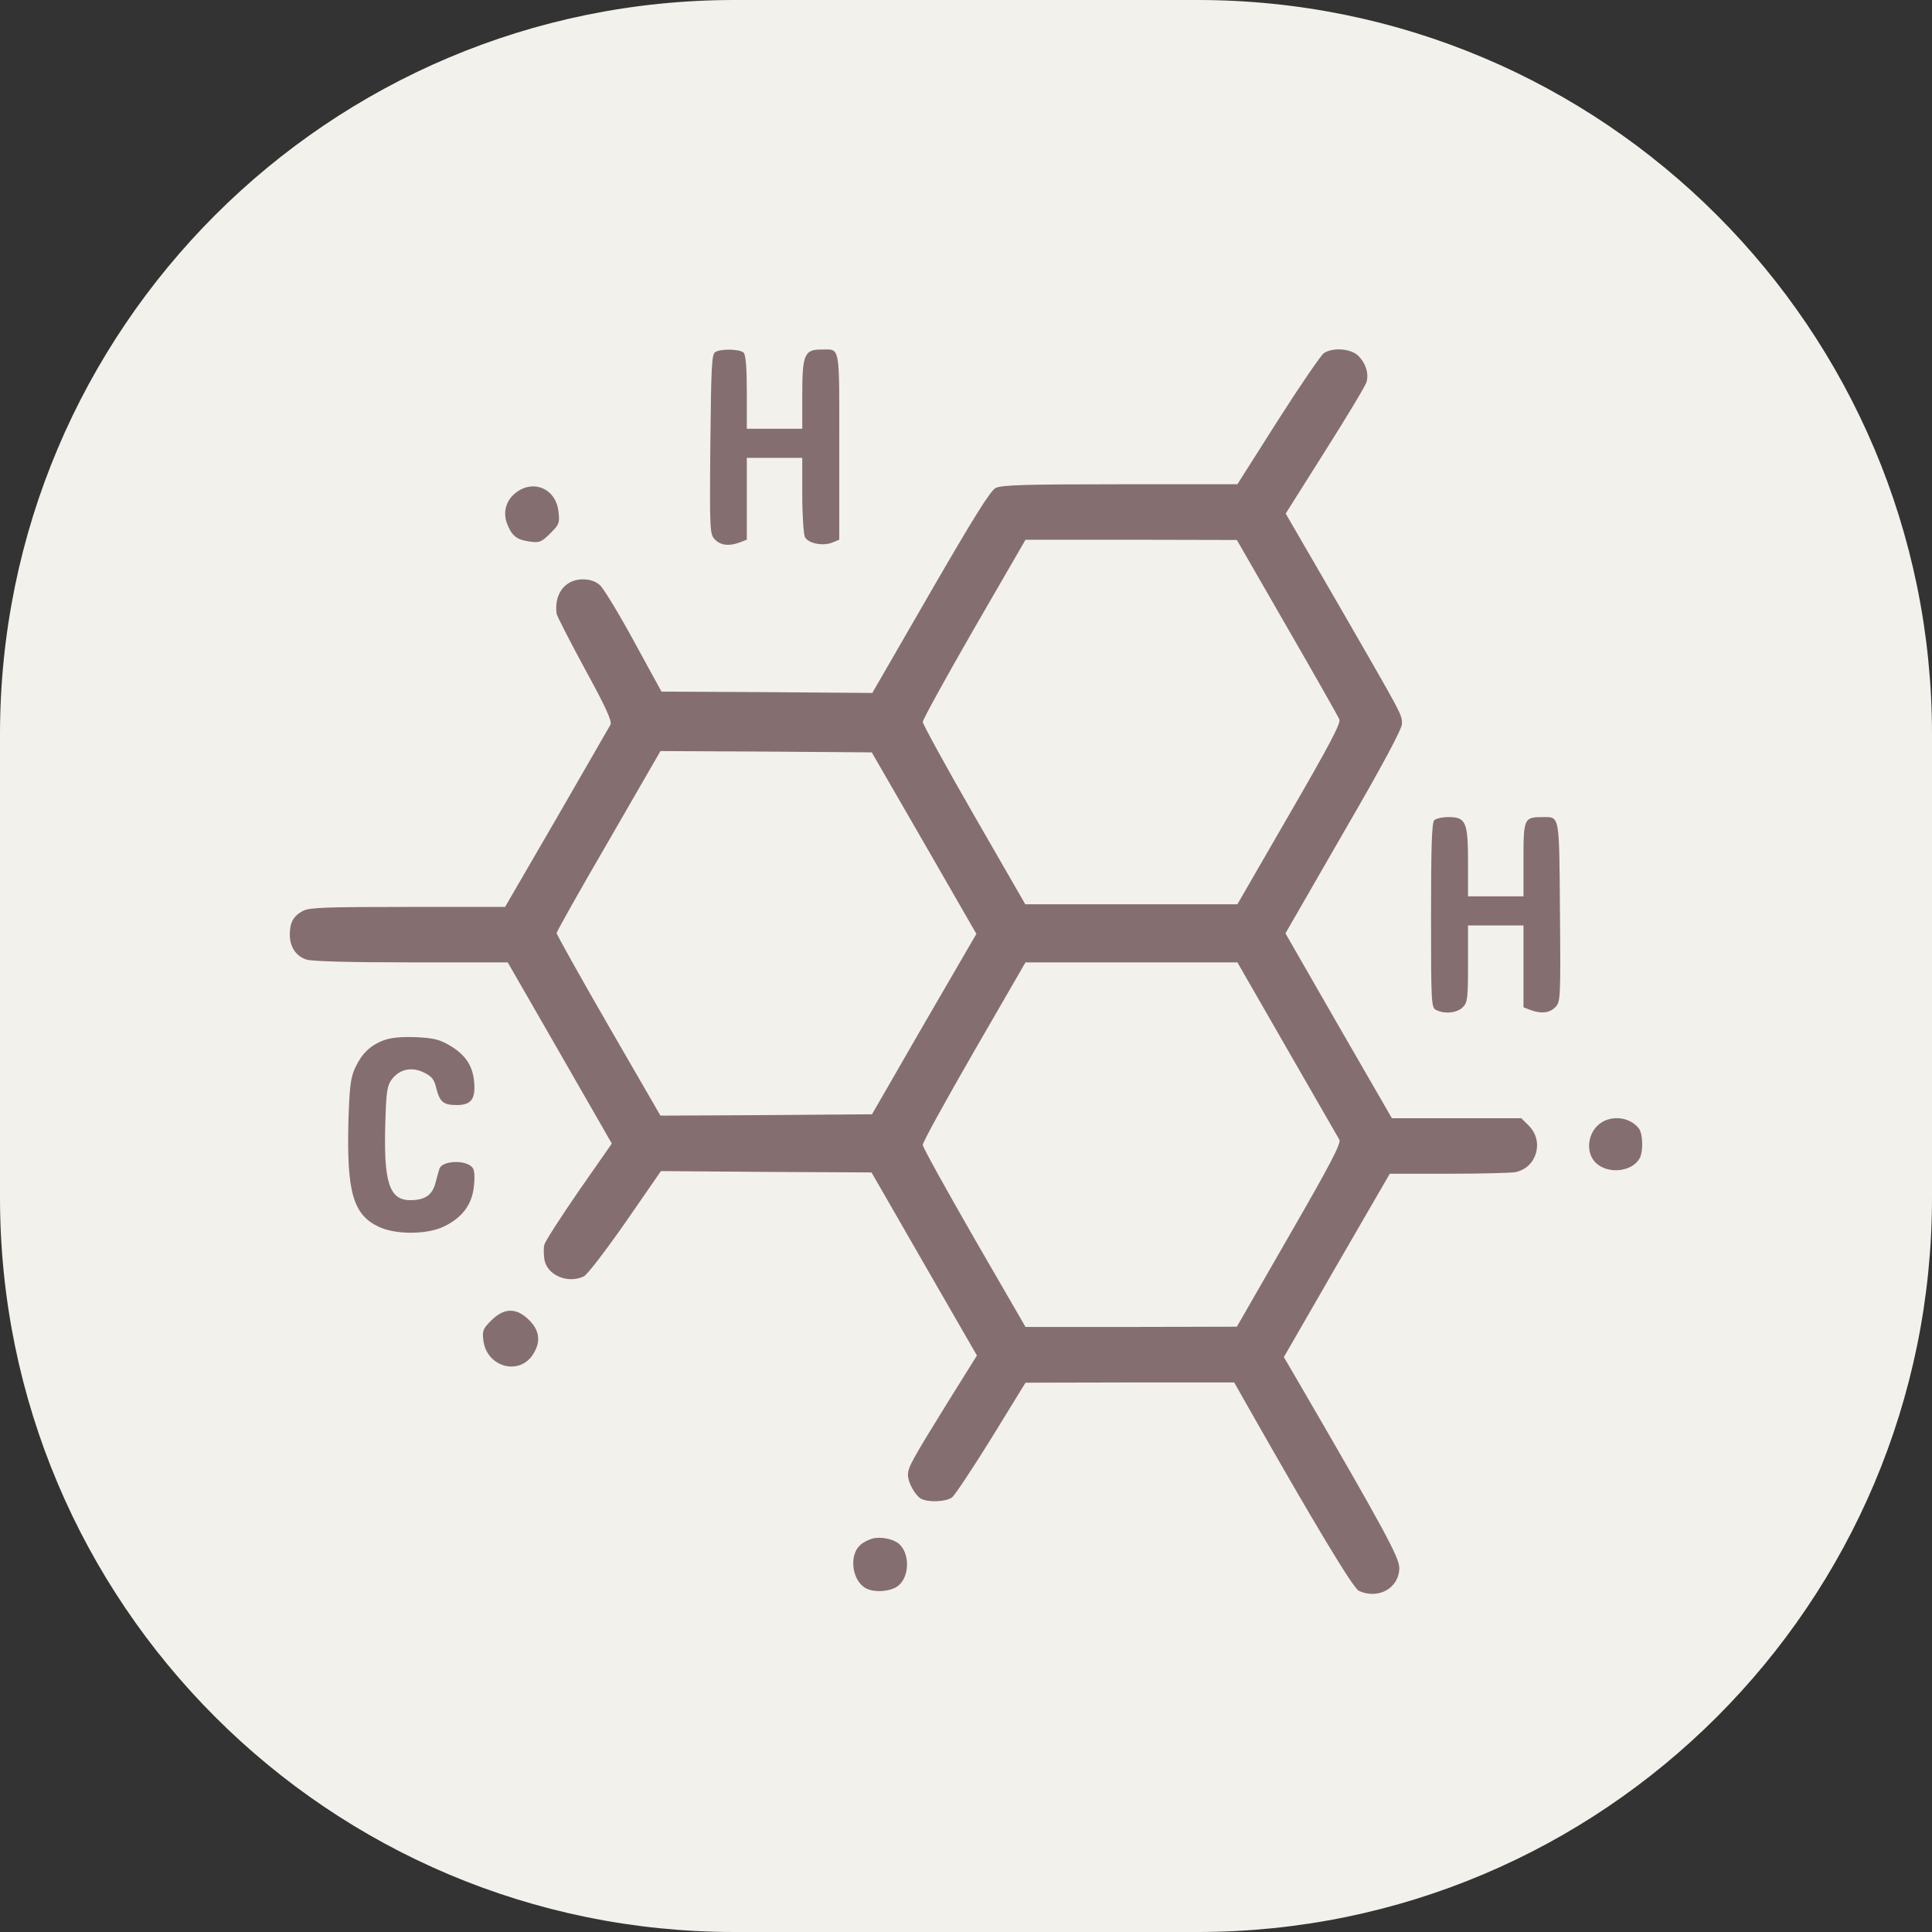
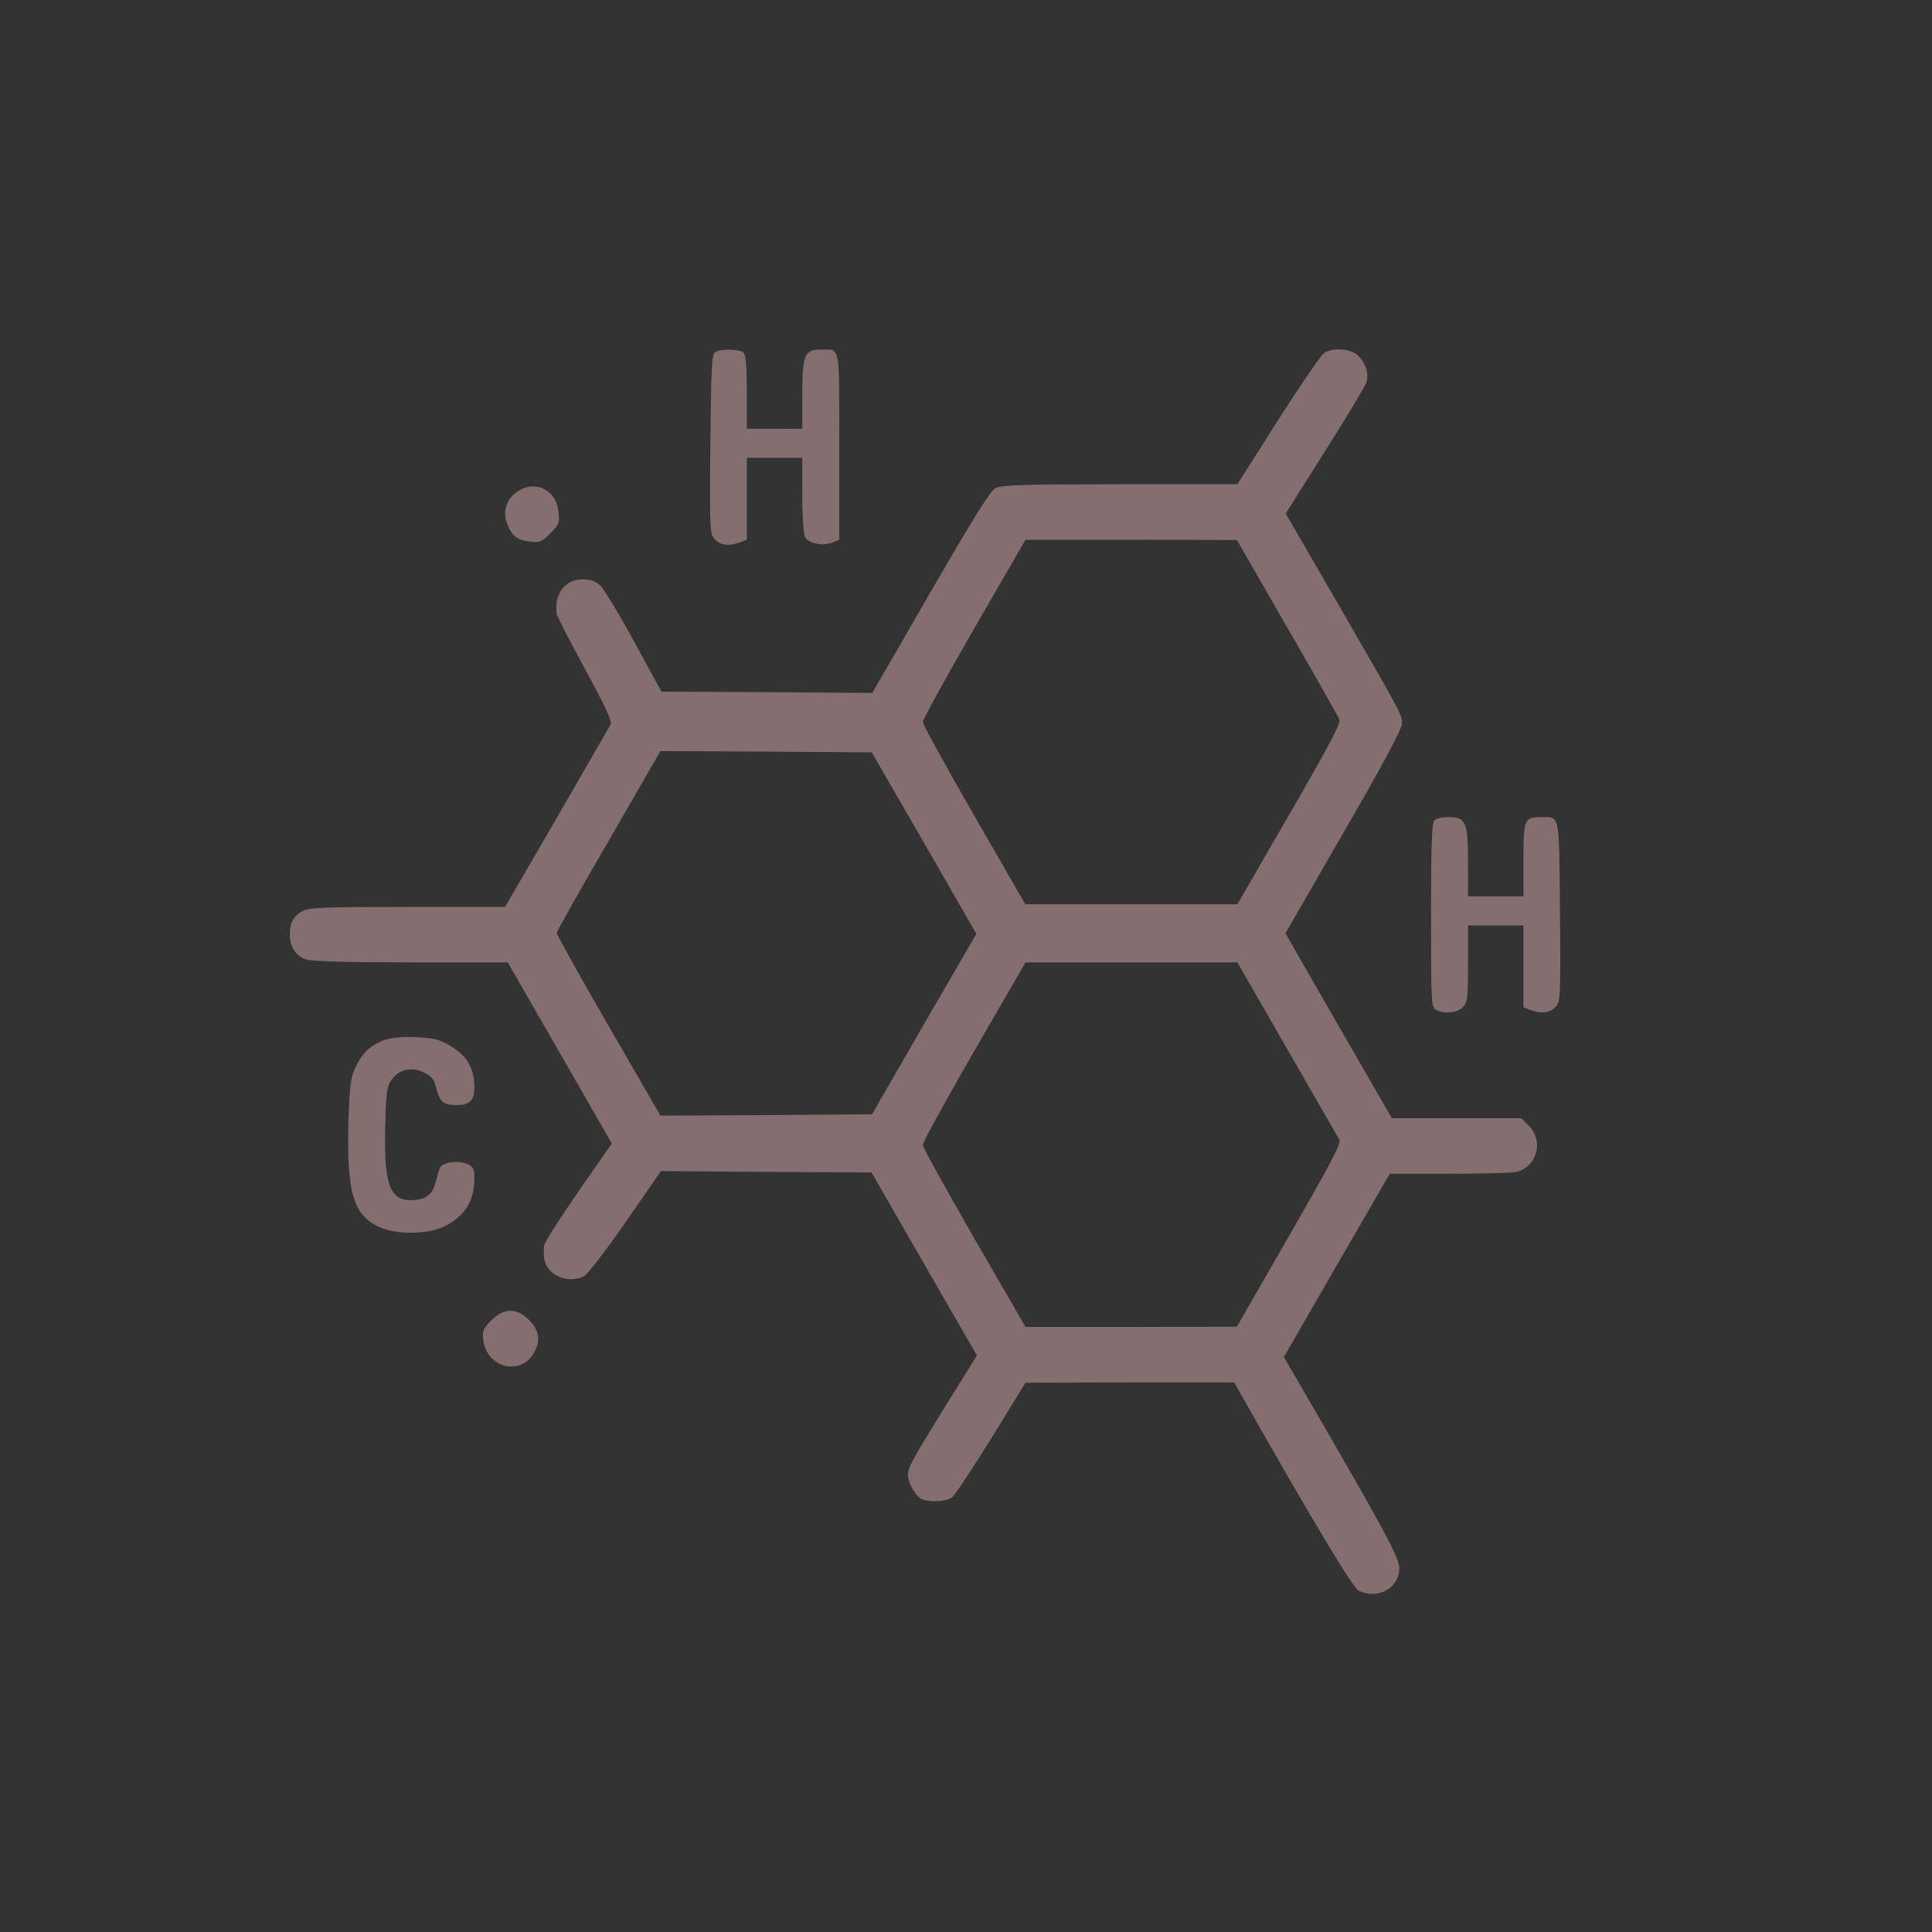
<svg xmlns="http://www.w3.org/2000/svg" width="40" height="40" viewBox="0 0 40 40" fill="none">
  <rect x="0" y="0" width="40" height="40" fill="#333333" stroke="none" />
-   <path d="M24.795 0L15.205 0C6.808 0 0 6.808 0 15.205L0 24.795C0 33.192 6.808 40 15.205 40H24.795C33.192 40 40 33.192 40 24.795V15.205C40 6.808 33.192 0 24.795 0Z" fill="#F3F1EB" />
  <path d="M14.806 7.291C14.735 7.335 14.723 7.619 14.707 9.2C14.691 11.01 14.696 11.065 14.806 11.174C14.926 11.295 15.101 11.311 15.32 11.229L15.462 11.174V10.327V9.479H16.036H16.61V10.25C16.61 10.671 16.638 11.065 16.665 11.12C16.736 11.251 17.026 11.311 17.229 11.235L17.376 11.174V9.238C17.376 7.083 17.404 7.237 16.993 7.237C16.654 7.237 16.61 7.351 16.61 8.177V8.877H16.036H15.462V8.123C15.462 7.608 15.44 7.346 15.396 7.302C15.32 7.226 14.92 7.215 14.806 7.291Z" fill="#856E70" />
  <path d="M27.407 7.313C27.347 7.357 26.915 7.986 26.455 8.708L25.619 10.026H23.19C21.216 10.026 20.734 10.042 20.614 10.103C20.505 10.157 20.155 10.721 19.263 12.263L18.06 14.347L15.878 14.33L13.695 14.319L13.127 13.28C12.815 12.706 12.498 12.186 12.421 12.115C12.328 12.033 12.213 11.995 12.066 11.995C11.699 11.995 11.469 12.296 11.524 12.706C11.53 12.75 11.792 13.264 12.109 13.849C12.541 14.637 12.673 14.927 12.64 15.003C12.612 15.052 12.109 15.927 11.524 16.939L10.457 18.777H8.445C6.755 18.777 6.405 18.788 6.273 18.859C6.077 18.963 6 19.094 6 19.351C6 19.603 6.126 19.794 6.339 19.865C6.448 19.904 7.225 19.925 8.51 19.925H10.512L11.415 21.495C11.912 22.359 12.394 23.202 12.492 23.371L12.667 23.677L11.983 24.657C11.611 25.198 11.289 25.696 11.272 25.767C11.251 25.832 11.256 25.975 11.272 26.084C11.333 26.401 11.748 26.582 12.082 26.429C12.153 26.401 12.541 25.893 12.946 25.313L13.684 24.246L15.861 24.263L18.044 24.274L19.132 26.166L20.226 28.064L19.602 29.065C18.886 30.224 18.798 30.377 18.798 30.536C18.798 30.695 18.946 30.957 19.066 31.028C19.219 31.11 19.575 31.094 19.706 31.006C19.766 30.963 20.133 30.41 20.526 29.776L21.232 28.627L23.392 28.622H25.553L25.794 29.048C27.199 31.526 28.014 32.882 28.134 32.937C28.539 33.123 28.971 32.877 28.971 32.461C28.971 32.248 28.648 31.652 26.948 28.726L26.581 28.097L27.675 26.199L28.774 24.301H29.988C30.656 24.301 31.274 24.285 31.372 24.268C31.815 24.181 31.974 23.634 31.657 23.311L31.498 23.152H30.158H28.818L27.713 21.238L26.614 19.324L27.817 17.235C28.621 15.851 29.026 15.091 29.026 14.987C29.026 14.79 29.053 14.845 27.735 12.558L26.619 10.633L27.44 9.331C27.894 8.615 28.277 7.975 28.293 7.909C28.342 7.729 28.277 7.521 28.123 7.368C27.97 7.215 27.593 7.187 27.407 7.313ZM26.647 12.985C27.221 13.98 27.708 14.839 27.73 14.894C27.768 14.965 27.516 15.441 26.696 16.857L25.619 18.722H23.425H21.227L20.166 16.879C19.58 15.862 19.105 14.992 19.105 14.948C19.105 14.899 19.58 14.035 20.166 13.018L21.232 11.175H23.42L25.608 11.18L26.647 12.985ZM19.132 17.453L20.215 19.335L19.132 21.2L18.054 23.07L15.861 23.087L13.674 23.098L12.596 21.233C12.005 20.21 11.524 19.346 11.524 19.318C11.524 19.291 12.005 18.432 12.601 17.41L13.674 15.55L15.861 15.561L18.049 15.577L19.132 17.453ZM26.647 21.714C27.215 22.704 27.702 23.546 27.73 23.595C27.773 23.666 27.544 24.104 26.696 25.575L25.608 27.468L23.42 27.473H21.232L20.166 25.63C19.586 24.618 19.105 23.754 19.105 23.705C19.099 23.656 19.58 22.786 20.166 21.769L21.232 19.925H23.425H25.619L26.647 21.714Z" fill="#856E70" />
  <path d="M10.66 10.217C10.463 10.382 10.408 10.628 10.507 10.863C10.6 11.098 10.709 11.18 10.972 11.213C11.169 11.24 11.212 11.224 11.393 11.043C11.579 10.857 11.59 10.825 11.562 10.589C11.508 10.108 11.026 9.911 10.66 10.217Z" fill="#856E70" />
  <path d="M29.694 16.983C29.644 17.032 29.628 17.546 29.628 18.952C29.628 20.773 29.633 20.855 29.732 20.91C29.901 20.997 30.164 20.976 30.284 20.855C30.383 20.757 30.394 20.675 30.394 19.953V19.16H30.968H31.542V20.008V20.855L31.684 20.91C31.903 20.992 32.078 20.976 32.199 20.855C32.308 20.746 32.313 20.691 32.297 18.881C32.281 16.835 32.297 16.917 31.936 16.917C31.553 16.917 31.542 16.945 31.542 17.793V18.558H30.968H30.394V17.858C30.394 17.016 30.35 16.917 29.989 16.917C29.863 16.917 29.732 16.945 29.694 16.983Z" fill="#856E70" />
  <path d="M7.942 21.539C7.657 21.648 7.488 21.818 7.351 22.113C7.258 22.316 7.236 22.507 7.214 23.207C7.176 24.667 7.307 25.143 7.832 25.395C8.193 25.57 8.86 25.564 9.211 25.384C9.582 25.198 9.774 24.93 9.812 24.558C9.834 24.356 9.823 24.219 9.779 24.17C9.643 24.006 9.145 24.027 9.096 24.203C9.085 24.241 9.046 24.372 9.014 24.498C8.948 24.744 8.795 24.848 8.494 24.848C8.051 24.848 7.936 24.465 7.98 23.18C7.996 22.6 8.018 22.474 8.111 22.348C8.27 22.135 8.527 22.08 8.778 22.206C8.943 22.288 8.992 22.348 9.035 22.54C9.107 22.813 9.178 22.879 9.457 22.879C9.752 22.879 9.845 22.759 9.818 22.414C9.79 22.064 9.637 21.834 9.298 21.637C9.09 21.517 8.964 21.49 8.603 21.473C8.303 21.462 8.089 21.484 7.942 21.539Z" fill="#856E70" />
-   <path d="M33.068 23.311C32.855 23.524 32.844 23.891 33.041 24.077C33.292 24.317 33.795 24.263 33.949 23.978C34.025 23.831 34.014 23.475 33.932 23.366C33.73 23.103 33.303 23.076 33.068 23.311Z" fill="#856E70" />
  <path d="M10.173 27.337C9.998 27.512 9.981 27.55 10.009 27.763C10.085 28.316 10.774 28.491 11.048 28.02C11.201 27.769 11.168 27.544 10.955 27.331C10.693 27.069 10.435 27.074 10.173 27.337Z" fill="#856E70" />
-   <path d="M18.065 31.854C17.983 31.876 17.863 31.936 17.808 31.991C17.584 32.193 17.633 32.68 17.89 32.861C18.054 32.981 18.426 32.964 18.595 32.833C18.836 32.642 18.841 32.155 18.606 31.958C18.486 31.86 18.229 31.81 18.065 31.854Z" fill="#856E70" />
</svg>